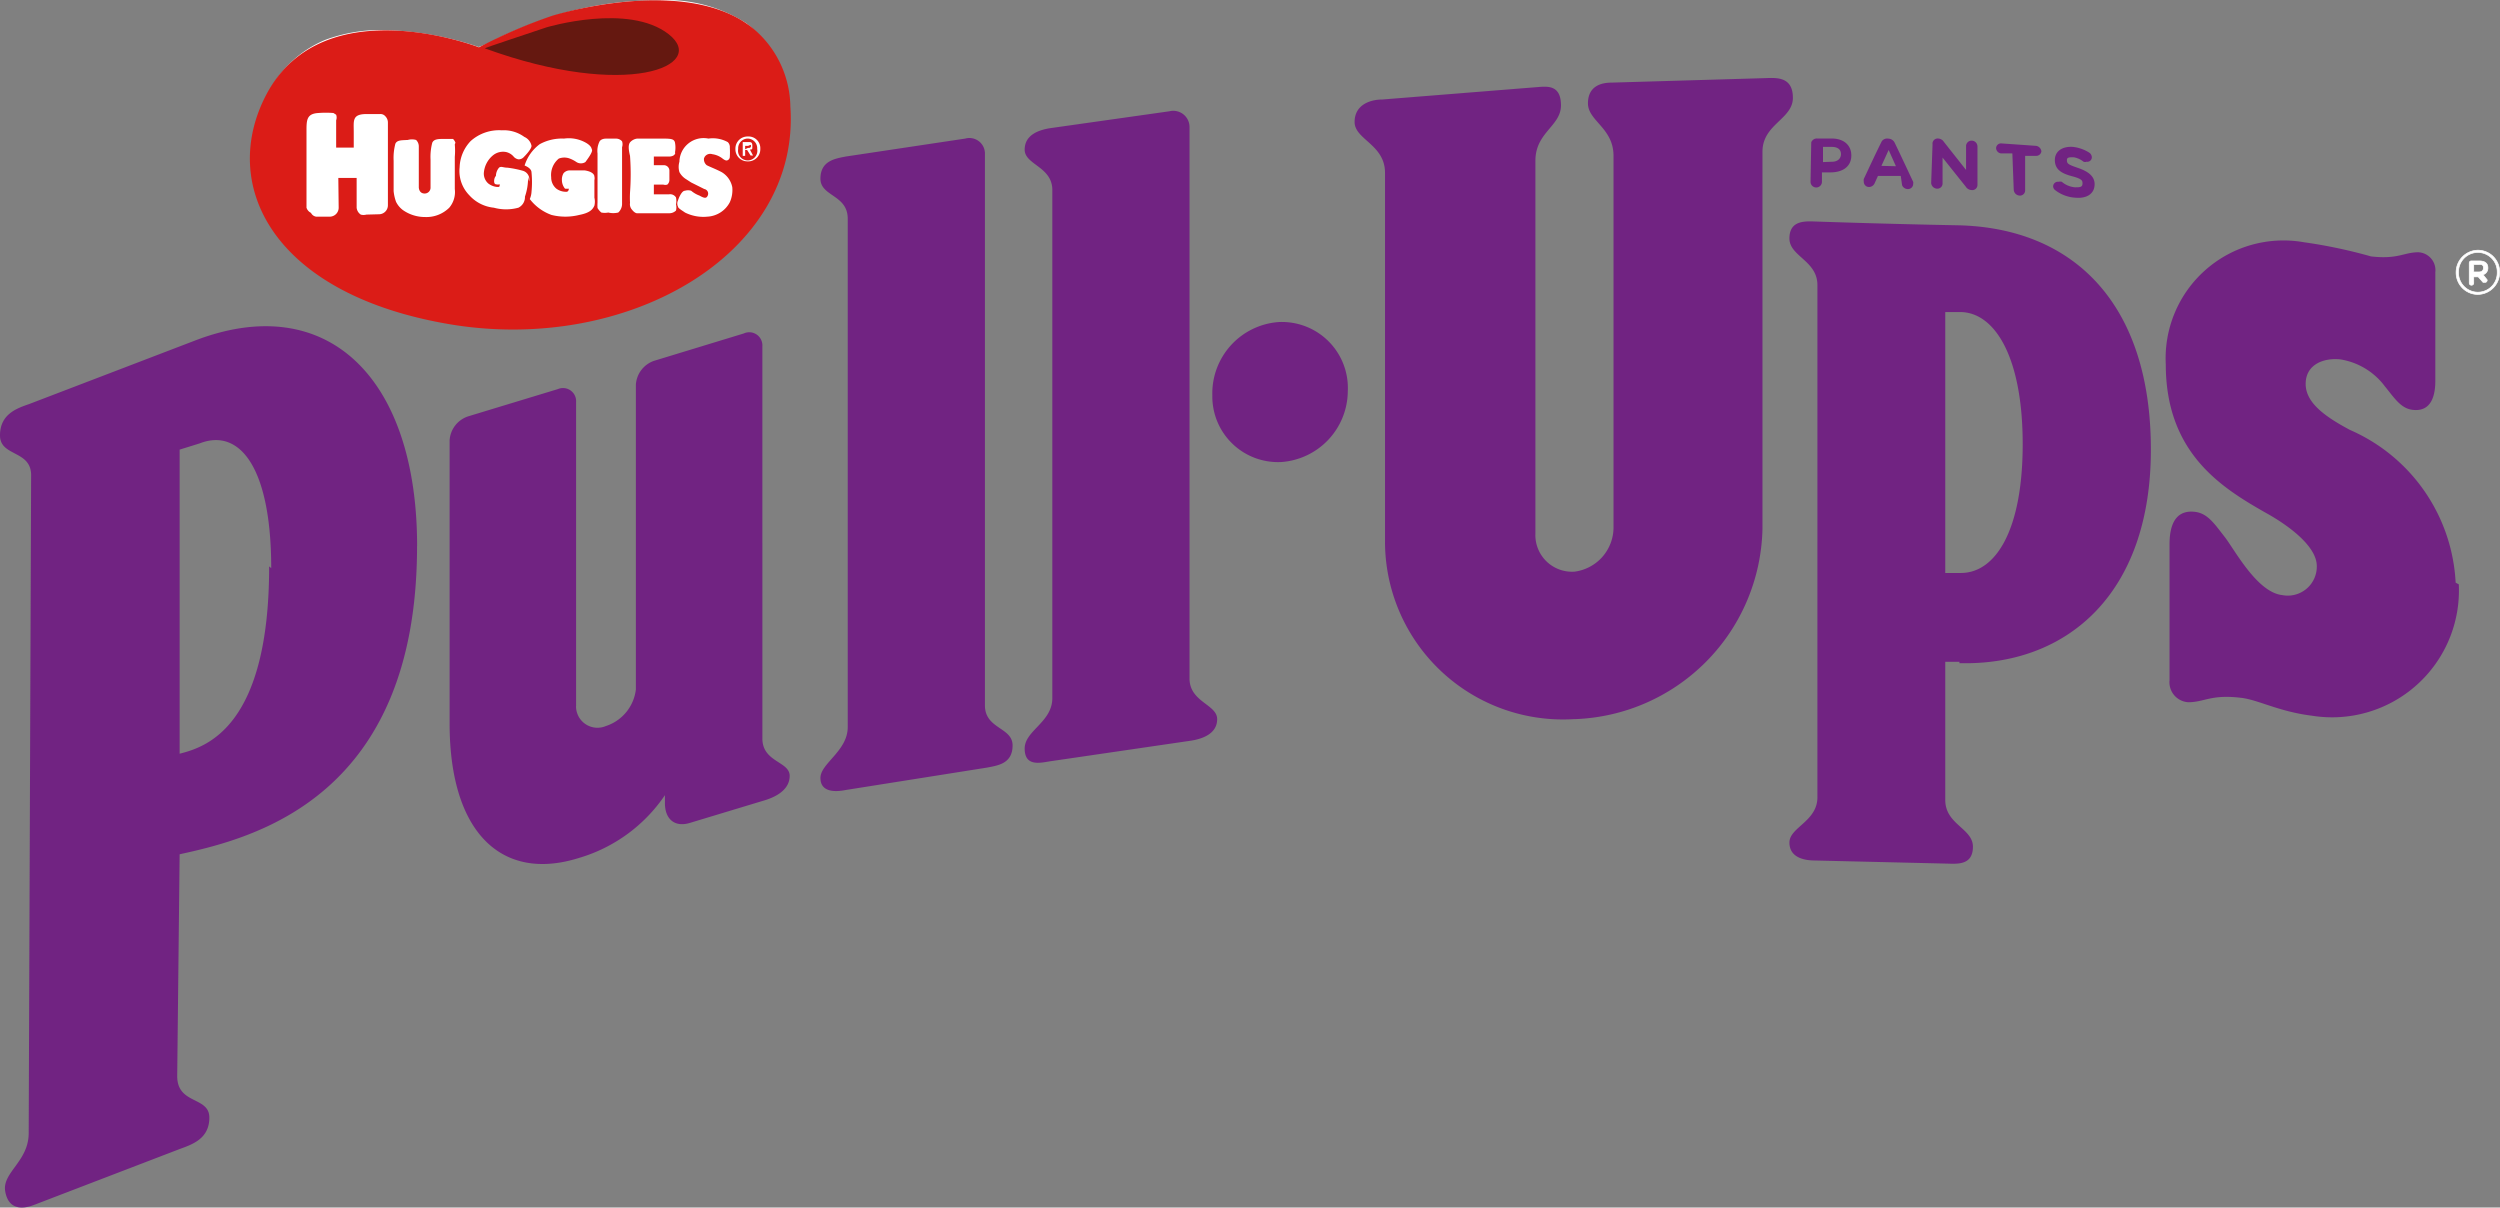
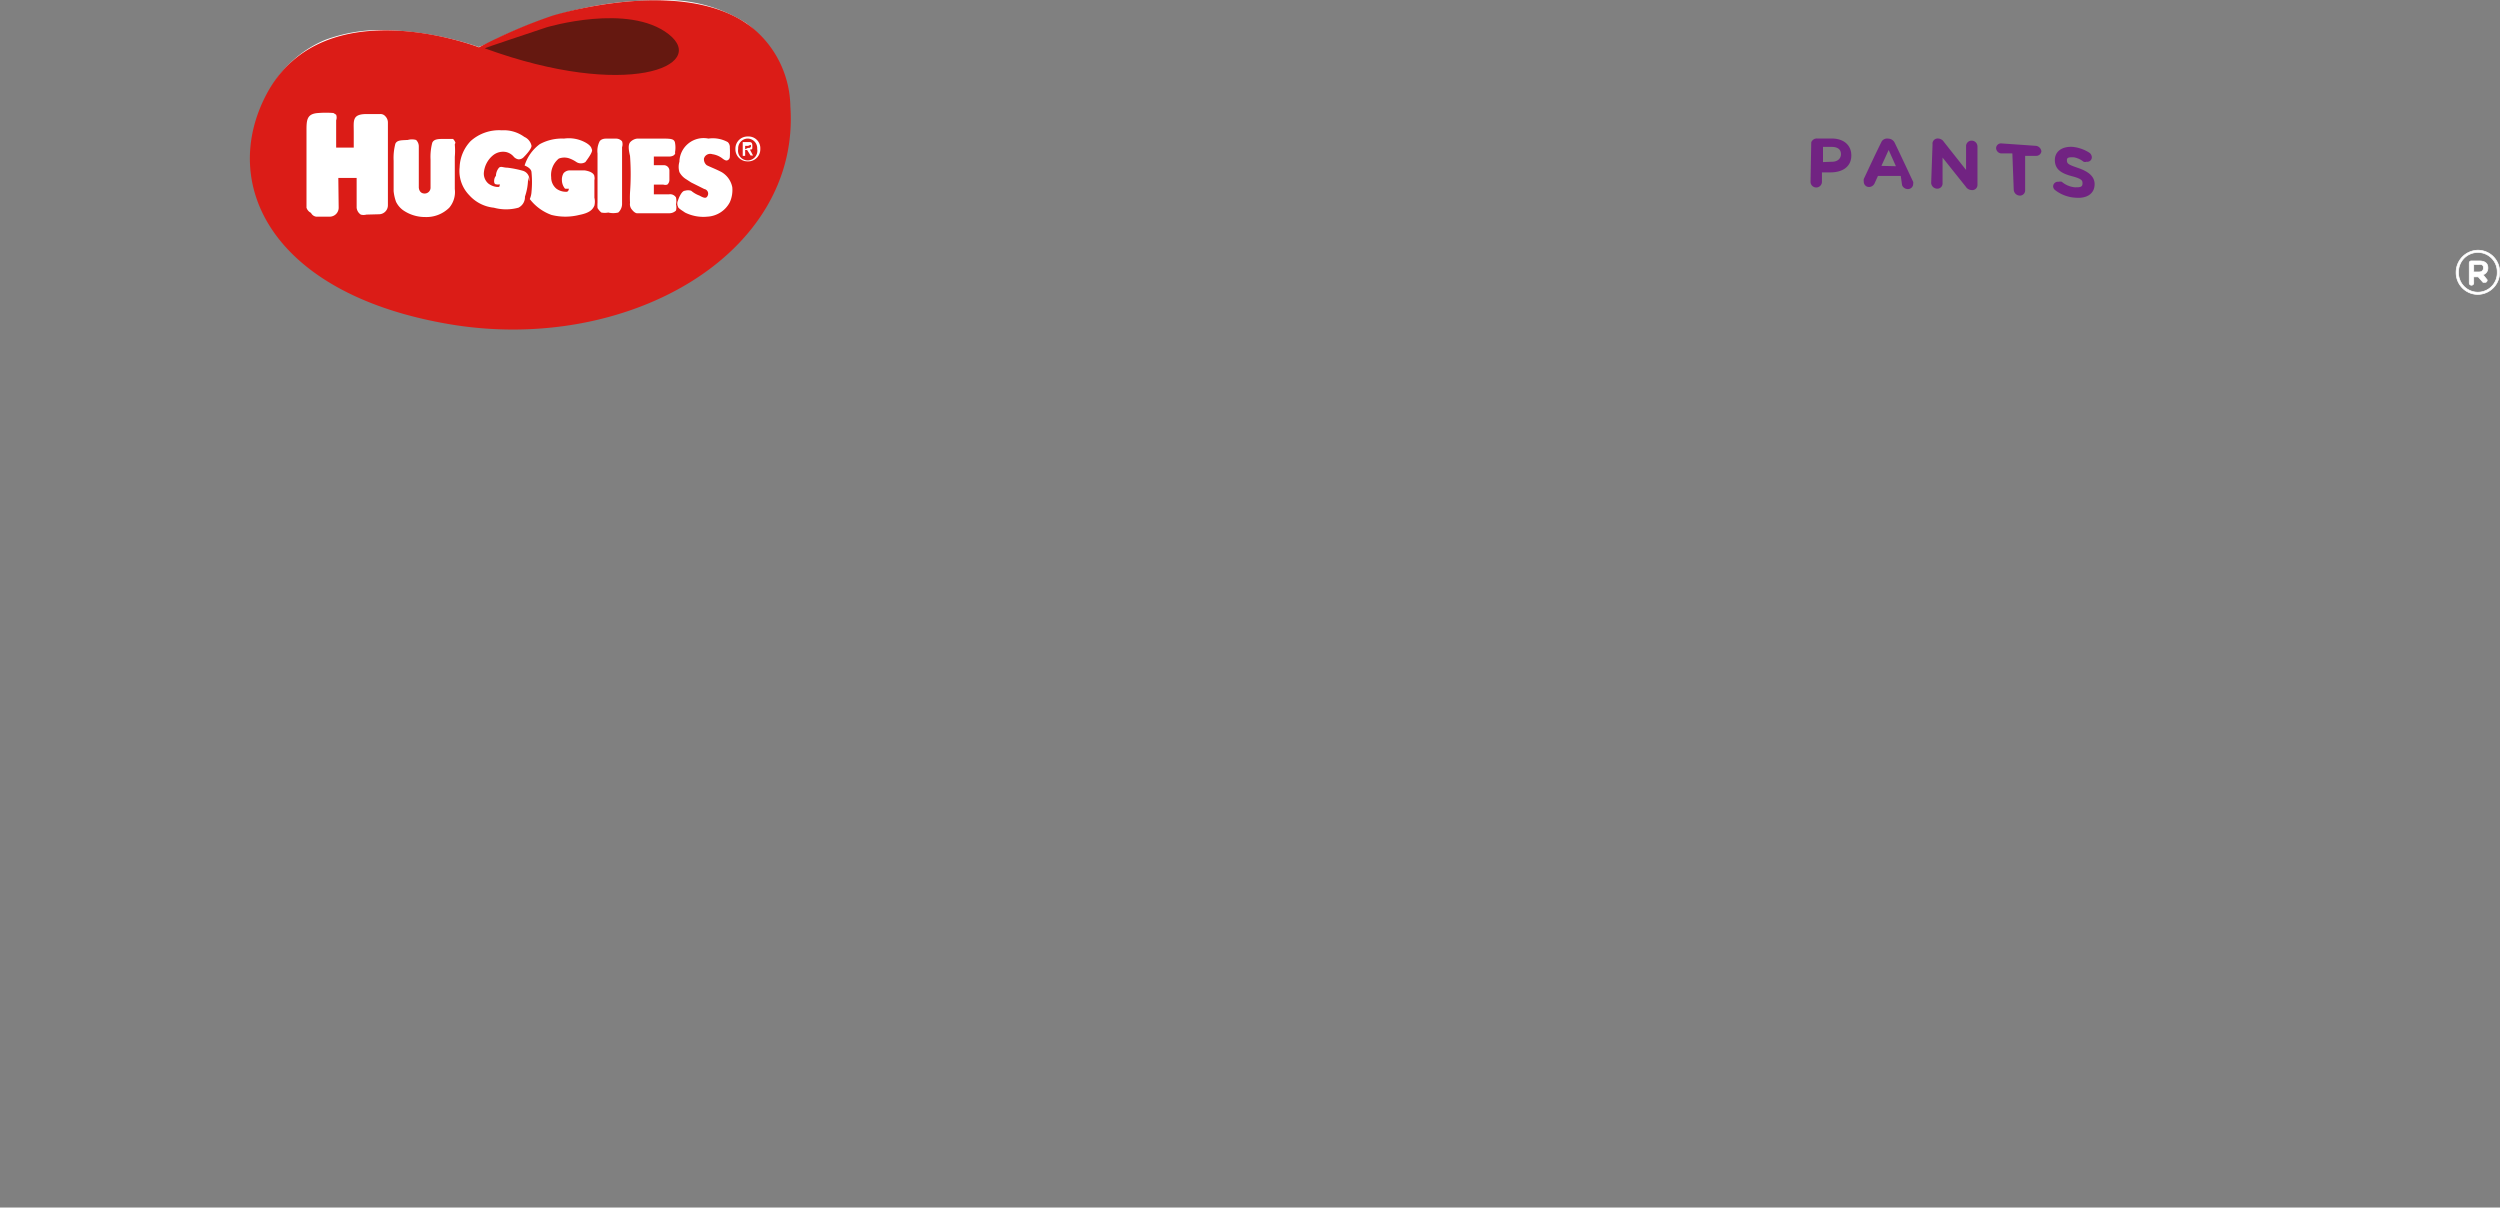
<svg xmlns="http://www.w3.org/2000/svg" width="184.807" height="89.264" viewBox="0 0 184.807 89.264">
  <rect x="0" y="0" width="184.807" height="89.264" fill="#808080" stroke="none" />
  <defs>
    <style>.a{fill:#712382;}.b,.c,.e{fill:#fff;}.b{fill-rule:evenodd;}.c{stroke:#fff;stroke-miterlimit:10;stroke-width:0.05px;}.d{fill:#db1c17;}.f{fill:url(#a);}</style>
    <radialGradient id="a" cx="0.131" cy="-2.646" r="4.556" gradientTransform="matrix(0.291, 0.098, -0.013, 0.438, -52.972, 606.208)" gradientUnits="objectBoundingBox">
      <stop offset="0.26" stop-color="#d51027" />
      <stop offset="0.88" stop-color="#651810" />
    </radialGradient>
  </defs>
  <g transform="translate(0 0.01)">
-     <path class="a" d="M72.809,48.625c0,1.763,2.044,1.609,2.044,2.963s-1.1,1.482-1.865,1.635L62.514,54.884c-.766.153-1.865.179-1.865-.894S62.667,52,62.667,50.234V12.654c0-1.788-2.018-1.635-2.018-2.963s1.1-1.482,1.865-1.635l8.839-1.328a1.15,1.15,0,0,1,1.456,1.15V48.752M87.933,46.76V5.884a1.2,1.2,0,0,0-1.482-1.175L77.612,5.961c-.766.128-1.865.46-1.865,1.584s2.044,1.252,2.044,2.989V48.088c0,1.788-2.044,2.4-2.044,3.73s1.1,1.073,1.865.945L88.086,51.23c.766-.128,1.89-.485,1.89-1.584s-2.044-1.252-2.044-3.015M42.587,48.727V26.194a.971.971,0,0,0-1.354-.945l-6.642,2.018a1.993,1.993,0,0,0-1.354,1.763V49.978c0,8.1,3.883,11.7,9.529,9.938a11.649,11.649,0,0,0,6.387-4.65v.588c0,1.175.715,1.814,1.865,1.456L56.51,55.65c.766-.23,1.865-.741,1.865-1.814s-2.018-1-2.018-2.759V22.056a.971.971,0,0,0-1.38-.92L48.36,23.154a1.993,1.993,0,0,0-1.354,1.763V47.449a3.244,3.244,0,0,1-2.223,2.708,1.584,1.584,0,0,1-2.2-1.507m106.94-19.339c0-6.412-2.044-9.708-4.573-9.759H143.8V38.84h1.15c2.555,0,4.573-3.117,4.573-9.529m-4.675,16.095H143.8V55.624c0,1.814,2.044,2.095,2.044,3.449s-1.1,1.277-1.89,1.252l-9.785-.23c-.766,0-1.89-.2-1.89-1.328s2.069-1.558,2.069-3.347V17.559c0-1.814-2.069-2.12-2.069-3.449s1.124-1.277,1.89-1.252c0,0,5.109.179,10.6.281,8.507.2,14.23,5.774,14.23,16.58s-6.336,15.992-14.153,15.788m-28.459,4.139a14.383,14.383,0,0,0,13.9-14.076V7.7c0-2.044,2.248-2.4,2.248-3.985s-1.226-1.482-2.044-1.456l-11.368.332c-.715,0-1.737.23-1.737,1.533s1.89,1.814,1.89,3.883V35.442a3.3,3.3,0,0,1-2.887,3.3,2.708,2.708,0,0,1-2.887-2.836V8.362c0-2.095,1.89-2.555,1.89-4.088s-1.022-1.405-1.712-1.354l-11.5.92c-.843,0-2.044.358-2.044,1.661s2.248,1.661,2.248,3.755V36.592a13.157,13.157,0,0,0,13.923,13.055m65.221-10.091a13.029,13.029,0,0,0-7.817-11.292c-1.814-.971-3.27-1.993-3.27-3.4s1.277-1.942,2.555-1.814a5.109,5.109,0,0,1,3.3,1.993c.69.843,1.175,1.635,2.044,1.737,1.456.179,1.686-1.175,1.686-2.146V16.614a1.328,1.328,0,0,0-1.252-1.482c-1.073,0-1.507.536-3.5.307a37.3,37.3,0,0,0-4.956-1.047A8.712,8.712,0,0,0,160.1,23.41c0,6.54,4.088,9.095,7.306,10.934,1.865,1.022,3.858,2.555,3.858,3.985a2.146,2.146,0,0,1-2.555,2.146c-1.865-.2-3.525-3.372-4.266-4.317s-1.252-1.737-2.2-1.839c-1.609-.179-1.865,1.3-1.865,2.4V46.76a1.482,1.482,0,0,0,1.38,1.635c1.2,0,1.661-.588,3.858-.332,1.277.128,2.81,1.022,5.288,1.328a9.376,9.376,0,0,0,10.857-9.708m-161.712-1.2c0-7.485-2.35-10.372-5.288-9.222l-1.482.46V52.2c2.044-.511,6.617-2.044,6.617-13.846m10.934-1.507c0,18.6-12.058,21.587-17.551,22.788l-.179,16.4c0,2.12,2.376,1.482,2.376,3.066s-1.3,1.993-2.2,2.325L2.555,85.54c-.894.358-1.942.383-2.171-1s1.737-2.2,1.737-4.292L2.3,31.712C2.376,29.72,0,30.282,0,28.672s1.3-2.018,2.171-2.325l12.211-4.675c9.784-3.781,16.452,2.708,16.452,15.175M99.633,25.4a4.879,4.879,0,0,0-5.109-5.109,5.288,5.288,0,0,0-4.905,5.416,4.854,4.854,0,0,0,5.109,4.931A5.288,5.288,0,0,0,99.633,25.4" transform="translate(0 3.506)" />
    <path class="b" d="M26.443,24a30.222,30.222,0,0,1-7.153-1A16.248,16.248,0,0,1,8.279,15.6a9.58,9.58,0,0,1,.536-9.35A8.2,8.2,0,0,1,12.7,2.927a11.752,11.752,0,0,1,4.369-.715,23.171,23.171,0,0,1,6.949,1.252,8.2,8.2,0,0,0,1.405-.639A37.478,37.478,0,0,1,29.3,1.267,25.266,25.266,0,0,1,37.173.015,10.96,10.96,0,0,1,43.789,1.7a8.022,8.022,0,0,1,3.066,7.383c0,2.555-1.175,7.664-7.817,11.7a21.792,21.792,0,0,1-6.387,2.555A27.361,27.361,0,0,1,26.443,24Z" transform="translate(11.367 0)" />
    <path class="a" d="M52.441,4.286A.434.434,0,0,1,52.875,4h1.073c.92,0,1.456.511,1.456,1.252h0c0,.843-.664,1.252-1.533,1.252h-.639v.715a.422.422,0,0,1-.843,0Zm1.533,1.431c.409,0,.664-.23.664-.562h0c0-.358-.255-.536-.69-.536H53.31V5.742Zm2.35,1.277c.434-.92.869-1.865,1.328-2.785a.485.485,0,0,1,.485-.2h0a.536.536,0,0,1,.485.332c.46.945.894,1.89,1.354,2.861a.358.358,0,0,1,0,.153.383.383,0,0,1-.409.383.46.46,0,0,1-.409-.281l-.1-.69H57.372l-.255.562a.46.46,0,0,1-.409.255.383.383,0,0,1-.383-.383.639.639,0,0,1,0-.2ZM58.7,6.048l-.536-1.2-.536,1.175Zm2.708-1.609A.383.383,0,0,1,61.817,4h0a.537.537,0,0,1,.434.255l1.635,2.069V4.541a.409.409,0,0,1,.434-.383.434.434,0,0,1,.409.434V7.453a.383.383,0,0,1-.434.358h0a.537.537,0,0,1-.434-.255L62.149,5.41V7.326a.383.383,0,0,1-.409.383.46.46,0,0,1-.434-.409Zm5.9.664h-.818a.409.409,0,0,1-.383-.383.358.358,0,0,1,.383-.358l2.555.179a.46.46,0,0,1,.409.409.383.383,0,0,1-.409.332h-.792V7.837a.383.383,0,0,1-.409.383.46.46,0,0,1-.434-.434ZM70.5,7.837a.383.383,0,0,1-.179-.307.358.358,0,0,1,.409-.332.485.485,0,0,1,.23,0,1.737,1.737,0,0,0,.971.409c.358,0,.562,0,.562-.281h0c0-.2,0-.332-.766-.536s-1.277-.485-1.277-1.2h0c0-.639.536-1.022,1.328-.971a2.81,2.81,0,0,1,1.226.434.434.434,0,0,1,.179.332.332.332,0,0,1-.383.332.358.358,0,0,1-.23,0,1.558,1.558,0,0,0-.741-.332c-.332,0-.511,0-.485.255h0c0,.23.153.307.818.536s1.226.562,1.226,1.2h0c0,.715-.588,1.073-1.405,1A2.682,2.682,0,0,1,70.5,7.837Z" transform="translate(81.451 6.229)" />
    <path class="c" d="M71.07,8.865h0A1.635,1.635,0,0,1,72.68,7.23a1.609,1.609,0,0,1,1.609,1.635h0a1.635,1.635,0,0,1-1.61,1.635A1.609,1.609,0,0,1,71.07,8.865Zm3.04,0h0a1.431,1.431,0,1,0-2.861,0h0a1.431,1.431,0,1,0,2.861,0Zm-2.069-.69a.153.153,0,0,1,.153-.153h.588c.383,0,.639.153.639.511a.511.511,0,0,1-.358.511l.307.383s0,.179-.153.179h-.153L72.705,9.2h-.332v.434a.167.167,0,1,1-.332,0Zm.715.664c.23,0,.332-.128.332-.281s0-.281-.332-.281h-.383v.562Z" transform="translate(110.492 11.256)" />
    <path class="d" d="M8.455,6.95C4.93,13.643,8.89,21.716,21.97,23.939S47.951,18.829,47.185,7.844A7.664,7.664,0,0,0,44.63,2.249c-4.369-3.858-13-1.712-15-1.124a37.068,37.068,0,0,0-5.467,2.35S12.671-1,8.455,6.95" transform="translate(11.241 0.014)" />
    <path class="e" d="M20.136,4.782s0-.2-.383-.434a2.555,2.555,0,0,0-1.661-.332,3.423,3.423,0,0,0-1.788.409A3.117,3.117,0,0,0,15.18,6.008s.511.179.511.511a7.307,7.307,0,0,1,0,1.431,1.532,1.532,0,0,1-.128.536,3.526,3.526,0,0,0,1.609,1.175,4.215,4.215,0,0,0,2.044,0c.792-.153,1-.409,1.124-.69a1.277,1.277,0,0,0,0-.588v-1.3a.536.536,0,0,0,0-.255c0-.179-.2-.383-.715-.46h-1.15a.613.613,0,0,0-.409.2.894.894,0,0,0-.128.511,1,1,0,0,0,.23.639,1.635,1.635,0,0,0,.281,0h0s0,.23-.179.23a1.2,1.2,0,0,1-.741-.23,1.073,1.073,0,0,1-.383-.843,1.558,1.558,0,0,1,.562-1.38,1.124,1.124,0,0,1,.818,0,2.274,2.274,0,0,1,.485.255.613.613,0,0,0,.664,0c.128-.179.562-.741.485-.92" transform="translate(23.6 6.219)" />
    <path class="e" d="M19.108,8.8V4.639a.69.69,0,0,0,0-.434.588.588,0,0,0-.485-.2h-.741s-.358,0-.46.255a1.575,1.575,0,0,0-.128.843V8.727a3.014,3.014,0,0,0,0,.409,1.277,1.277,0,0,0,.281.332,1.3,1.3,0,0,0,.511,0,1.584,1.584,0,0,0,.741,0,.869.869,0,0,0,.281-.664" transform="translate(26.877 6.233)" />
    <path class="e" d="M21.609,5.047a1.967,1.967,0,0,0,0-.766C21.533,4,21.277,4,20.485,4H18.825a.843.843,0,0,0-.536.281c-.128.179-.128.46,0,1a18.946,18.946,0,0,1,0,2.708,7.281,7.281,0,0,0,0,.766.613.613,0,0,0,.153.511c.179.23.332.255.358.255h2.376a.715.715,0,0,0,.511-.2.945.945,0,0,0,0-.46,1.252,1.252,0,0,0,0-.511.511.511,0,0,0-.511-.23H20.051V7.4h.69a.485.485,0,0,0,.307,0A.46.46,0,0,0,21.2,7.04V6.35a.409.409,0,0,0-.409-.383h-.741V5.328H21.2s.409,0,.434-.281" transform="translate(28.284 6.234)" />
    <path class="e" d="M21.62,5.376a.485.485,0,0,1,.562-.2,1.584,1.584,0,0,1,.741.307s.23.2.358.153a.281.281,0,0,0,.2-.281,5.517,5.517,0,0,0,0-.664.511.511,0,0,0-.153-.409A2.3,2.3,0,0,0,21.9,4.022a1.788,1.788,0,0,0-2.146,1.712,1.354,1.354,0,0,0,0,.766,1.379,1.379,0,0,0,.434.485l.434.281.971.485a.347.347,0,0,1,.255.485c-.1.23-.255.2-.613,0a2.044,2.044,0,0,1-.613-.358.792.792,0,0,0-.46,0c-.255,0-.485.613-.511.715a.511.511,0,0,0,0,.46c0,.128.383.332.511.434a3.04,3.04,0,0,0,1.661.307,1.993,1.993,0,0,0,1.661-1.073,2.223,2.223,0,0,0,.179-1.1A1.661,1.661,0,0,0,22.872,6.5c-.434-.23-.92-.409-1.1-.511a.562.562,0,0,1-.2-.511" transform="translate(30.47 6.212)" />
    <path class="e" d="M13.29,10.784a.766.766,0,0,1-.409,0,.69.69,0,0,1-.307-.511v-2.2H11.22l.026,2.2a.664.664,0,0,1-.664.664h-1a.511.511,0,0,1-.383-.281.639.639,0,0,1-.332-.383V4.628c0-.818,0-1.3.869-1.354a7.077,7.077,0,0,1,1.124,0l.2.128h0a.613.613,0,0,1,0,.409s0,1.405,0,2.018h1.3V4.679c0-.818-.128-1.3.869-1.328h1.073a.46.46,0,0,1,.383.153h0a.664.664,0,0,1,.2.485v6.106a.664.664,0,0,1-.664.664Z" transform="translate(13.79 5.07)" />
    <path class="e" d="M15.912,4.419a5.237,5.237,0,0,1,0,.92V7.714a1.788,1.788,0,0,1-.409,1.38,2.4,2.4,0,0,1-1.788.69,2.836,2.836,0,0,1-1.635-.511,1.686,1.686,0,0,1-.511-.613,3.193,3.193,0,0,1-.179-.792s0-1.942,0-2.248a4.094,4.094,0,0,1,.128-1.252c.128-.281.46-.255.92-.281a1.124,1.124,0,0,1,.613,0h0a.664.664,0,0,1,.2.485V7.587s0,.46.434.46a.434.434,0,0,0,.434-.46V5.543a4.094,4.094,0,0,1,.128-1.252c.128-.281.46-.281.92-.281h.613a.738.738,0,0,1,.179.281" transform="translate(17.708 6.249)" />
    <path class="e" d="M18.368,7.213a4.247,4.247,0,0,1-.23,1.456.869.869,0,0,1-.485.818,3.449,3.449,0,0,1-1.814,0,2.81,2.81,0,0,1-1.814-.92A2.555,2.555,0,0,1,13.309,6.5a2.938,2.938,0,0,1,.818-1.942,3.142,3.142,0,0,1,2.3-.792,2.555,2.555,0,0,1,1.661.485.92.92,0,0,1,.536.664c0,.255-.511.766-.562.818a.511.511,0,0,1-.409.179.613.613,0,0,1-.332-.179,1.047,1.047,0,0,0-.562-.358,1.175,1.175,0,0,0-.971.23,1.865,1.865,0,0,0-.69,1.328.971.971,0,0,0,.332.766,1.252,1.252,0,0,0,.664.255c.153,0,.179,0,.179-.2h0a.485.485,0,0,1-.281,0c-.2,0-.153-.485,0-.613a.971.971,0,0,1,.23-.613c.153-.128.307,0,.613,0a7.351,7.351,0,0,1,1.15.23.664.664,0,0,1,.46.792" transform="translate(20.668 5.857)" />
    <path class="e" d="M22.2,5.78a.894.894,0,0,1-.92-.92.894.894,0,0,1,.92-.92.869.869,0,0,1,.92.92.894.894,0,0,1-.92.92Zm0-1.686a.715.715,0,0,0-.715.766.715.715,0,1,0,1.405,0,.715.715,0,0,0-.69-.766ZM22,5.372h-.179V4.35H22.2c.23,0,.332,0,.332.281s0,.255-.179.281l.23.434H22.4l-.255-.409H22Zm.2-.588c.128,0,.23,0,.23-.153s-.128,0-.23,0H22v.255Z" transform="translate(33.084 6.14)" />
    <path class="f" d="M18.6,1.19s6.055-1.814,9.018.511S24.556,6.58,14.031,2.748C13.954,2.723,17.709,1.5,18.6,1.19Z" transform="translate(21.812 0.818)" />
  </g>
</svg>